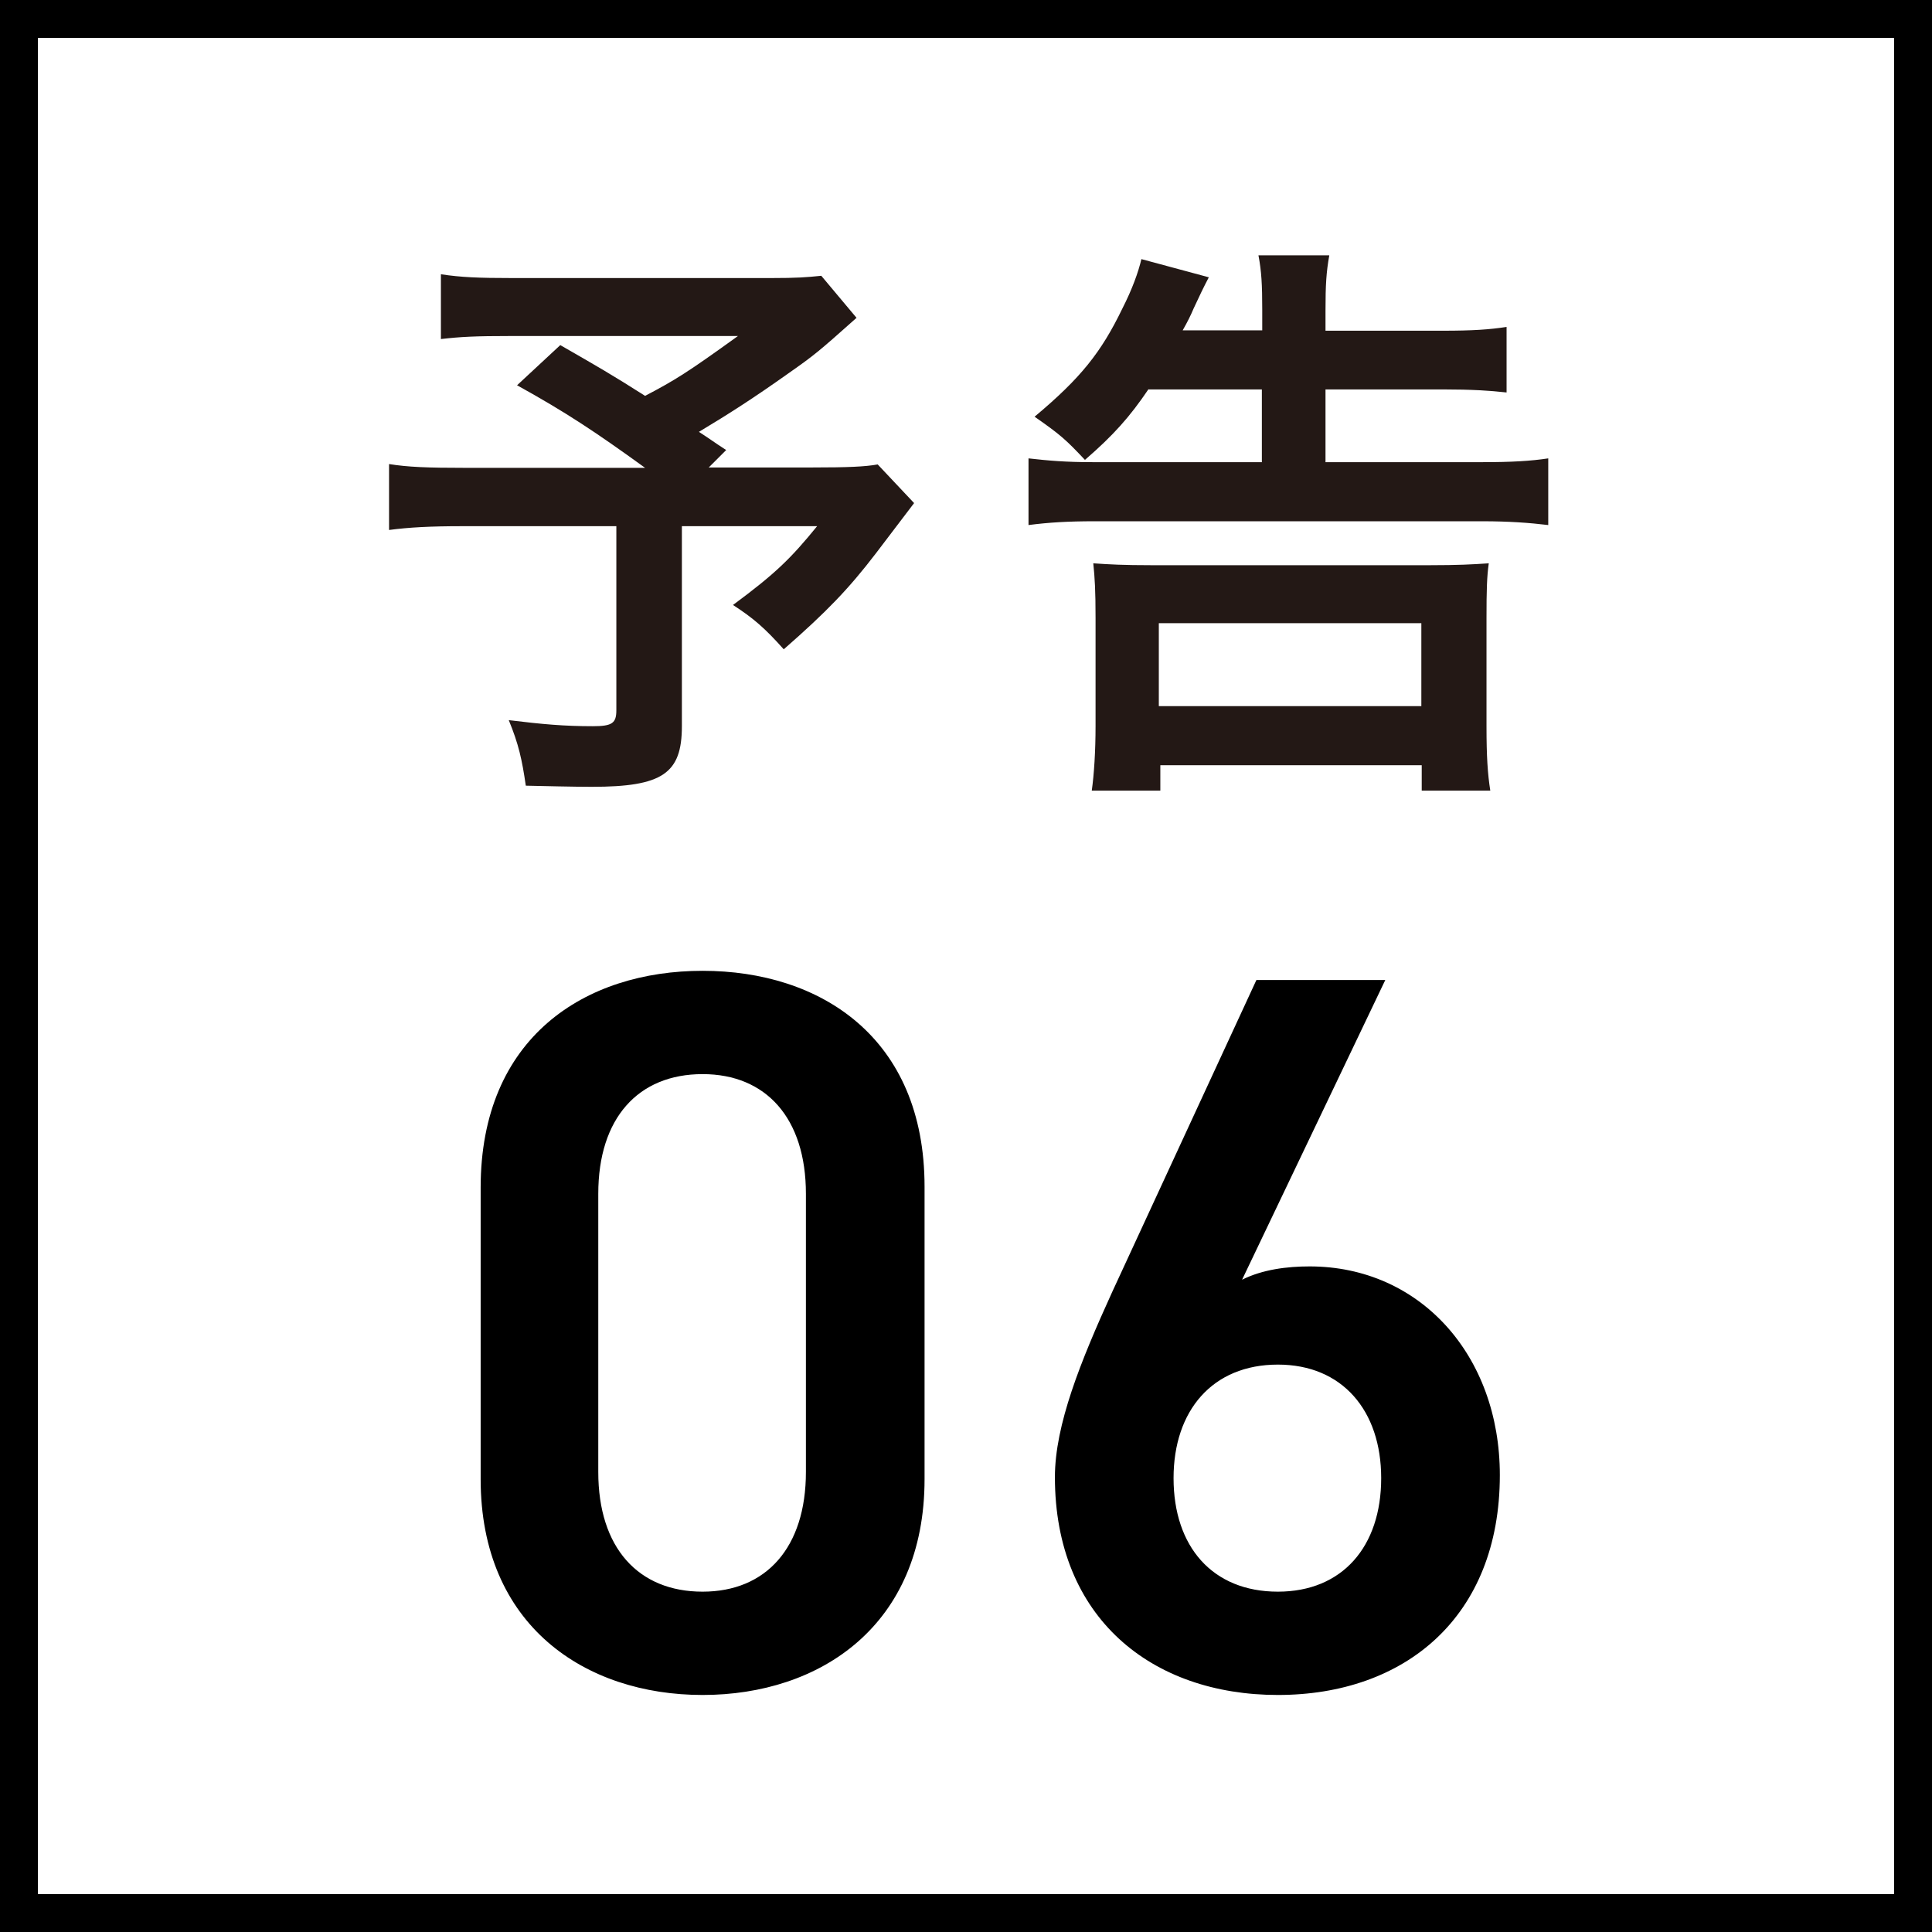
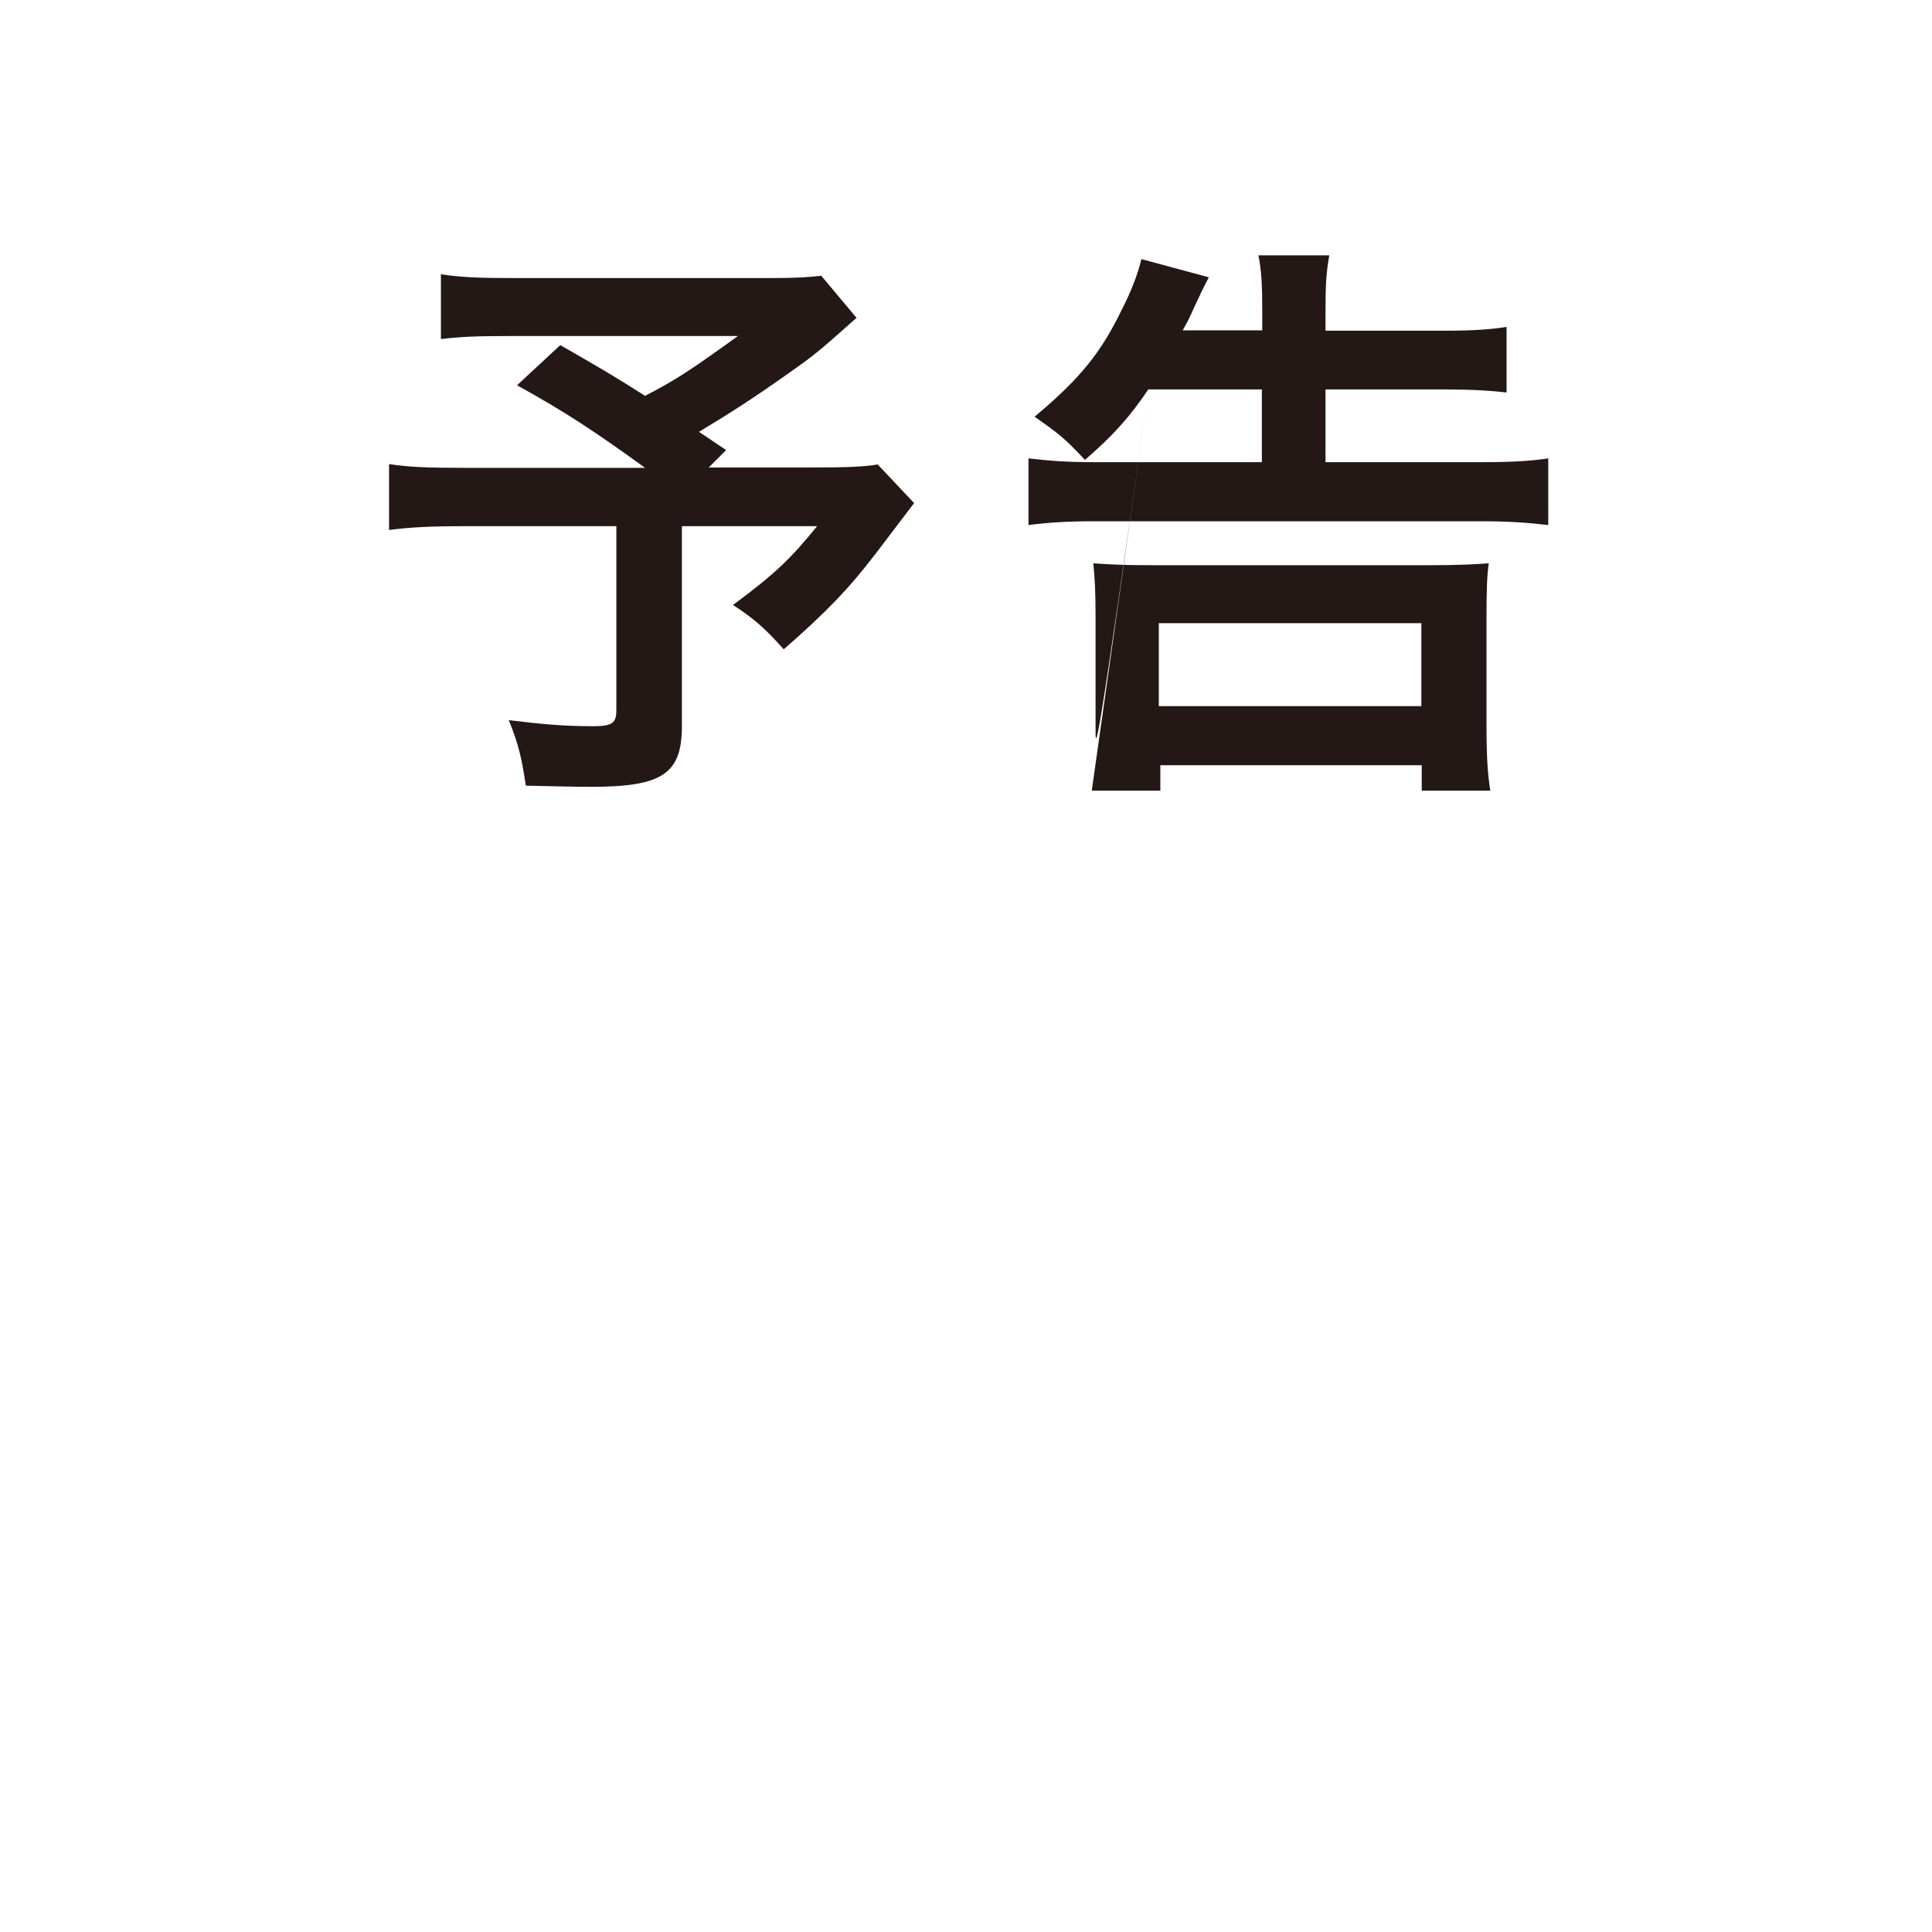
<svg xmlns="http://www.w3.org/2000/svg" width="51" height="51" viewBox="0 0 51 51" fill="none">
-   <path d="M24.406 39.046C24.406 42.907 21.652 44.743 18.547 44.743C15.442 44.743 12.688 42.907 12.688 39.046V31.351C12.688 27.382 15.442 25.627 18.547 25.627C21.652 25.627 24.406 27.382 24.406 31.324V39.046ZM21.274 31.513C21.274 29.515 20.221 28.354 18.547 28.354C16.846 28.354 15.793 29.515 15.793 31.513V38.857C15.793 40.855 16.846 42.016 18.547 42.016C20.221 42.016 21.274 40.855 21.274 38.857V31.513ZM36.568 25.87L32.788 33.781C33.328 33.511 33.976 33.43 34.57 33.43C37.486 33.43 39.592 35.779 39.592 38.938C39.592 42.691 37.081 44.743 33.733 44.743C30.412 44.743 27.847 42.718 27.847 38.992C27.847 37.615 28.522 35.941 29.359 34.105L33.166 25.87H36.568ZM30.979 39.019C30.979 40.828 32.005 42.016 33.733 42.016C35.434 42.016 36.46 40.828 36.46 39.019C36.46 37.237 35.434 36.022 33.733 36.022C32.005 36.022 30.979 37.237 30.979 39.019Z" fill="black" />
  <path d="M22.61 8.39C21.59 9.3 21.489 9.38 20.82 9.85C19.89 10.51 19.25 10.92 18.45 11.4C18.79 11.62 18.799 11.64 19.169 11.88L18.709 12.34H21.459C22.369 12.34 22.84 12.32 23.169 12.26L24.13 13.28C24.13 13.28 23.779 13.74 23.119 14.61C22.399 15.55 21.82 16.15 20.689 17.14C20.189 16.58 19.89 16.32 19.349 15.97C20.47 15.14 20.869 14.75 21.57 13.89H18V19.17C18 20.42 17.489 20.77 15.62 20.77C15.139 20.77 14.36 20.75 13.88 20.74C13.78 20.05 13.69 19.64 13.43 19.01C14.329 19.12 14.899 19.17 15.649 19.17C16.16 19.17 16.27 19.09 16.27 18.75V13.89H12.21C11.36 13.89 10.8 13.92 10.27 13.99V12.25C10.77 12.33 11.28 12.35 12.29 12.35H17.029C15.729 11.41 14.95 10.89 13.649 10.17L14.79 9.11C15.8 9.69 16.149 9.89 17.029 10.45C17.829 10.03 18.149 9.83 19.48 8.87H13.499C12.54 8.87 12.159 8.89 11.639 8.95V7.24C12.169 7.32 12.63 7.34 13.53 7.34H20.349C21.04 7.34 21.29 7.32 21.68 7.28L22.619 8.4L22.61 8.39Z" fill="#231815" />
-   <path d="M30.32 10.27C29.82 11.01 29.39 11.49 28.64 12.14C28.14 11.61 28 11.48 27.31 11C28.53 9.98 29.07 9.3 29.63 8.14C29.89 7.63 30.05 7.18 30.13 6.84L31.91 7.32C31.79 7.547 31.657 7.82 31.51 8.14C31.43 8.33 31.35 8.49 31.22 8.72H33.32V8.18C33.32 7.51 33.3 7.16 33.22 6.74H35.09C35.01 7.19 34.99 7.52 34.99 8.2V8.73H38.09C38.87 8.73 39.32 8.7 39.77 8.63V10.36C39.32 10.31 38.83 10.28 38.11 10.28H34.99V12.2H39.13C39.9 12.2 40.41 12.17 40.87 12.1V13.86C40.37 13.8 39.83 13.76 39.13 13.76H28.89C28.2 13.76 27.69 13.79 27.15 13.86V12.1C27.68 12.16 28.13 12.2 28.85 12.2H33.31V10.28H30.32V10.27ZM28.82 20.87C28.88 20.45 28.92 19.83 28.92 19.16V16.31C28.92 15.59 28.9 15.26 28.86 14.87C29.29 14.9 29.66 14.92 30.38 14.92H37.76C38.48 14.92 38.86 14.9 39.3 14.87C39.25 15.22 39.24 15.59 39.24 16.31V19.18C39.24 19.96 39.27 20.43 39.34 20.87H37.53V20.2H30.63V20.87H28.84H28.82ZM30.59 18.64H37.52V16.45H30.59V18.64Z" fill="#231815" />
-   <rect x="0.5" y="0.5" width="50" height="50" stroke="black" />
+   <path d="M30.32 10.27C29.82 11.01 29.39 11.49 28.64 12.14C28.14 11.61 28 11.48 27.31 11C28.53 9.98 29.07 9.3 29.63 8.14C29.89 7.63 30.05 7.18 30.13 6.84L31.91 7.32C31.79 7.547 31.657 7.82 31.51 8.14C31.43 8.33 31.35 8.49 31.22 8.72H33.32V8.18C33.32 7.51 33.3 7.16 33.22 6.74H35.09C35.01 7.19 34.99 7.52 34.99 8.2V8.73H38.09C38.87 8.73 39.32 8.7 39.77 8.63V10.36C39.32 10.31 38.83 10.28 38.11 10.28H34.99V12.2H39.13C39.9 12.2 40.41 12.17 40.87 12.1V13.86C40.37 13.8 39.83 13.76 39.13 13.76H28.89C28.2 13.76 27.69 13.79 27.15 13.86V12.1C27.68 12.16 28.13 12.2 28.85 12.2H33.31V10.28H30.32V10.27ZC28.88 20.45 28.92 19.83 28.92 19.16V16.31C28.92 15.59 28.9 15.26 28.86 14.87C29.29 14.9 29.66 14.92 30.38 14.92H37.76C38.48 14.92 38.86 14.9 39.3 14.87C39.25 15.22 39.24 15.59 39.24 16.31V19.18C39.24 19.96 39.27 20.43 39.34 20.87H37.53V20.2H30.63V20.87H28.84H28.82ZM30.59 18.64H37.52V16.45H30.59V18.64Z" fill="#231815" />
</svg>